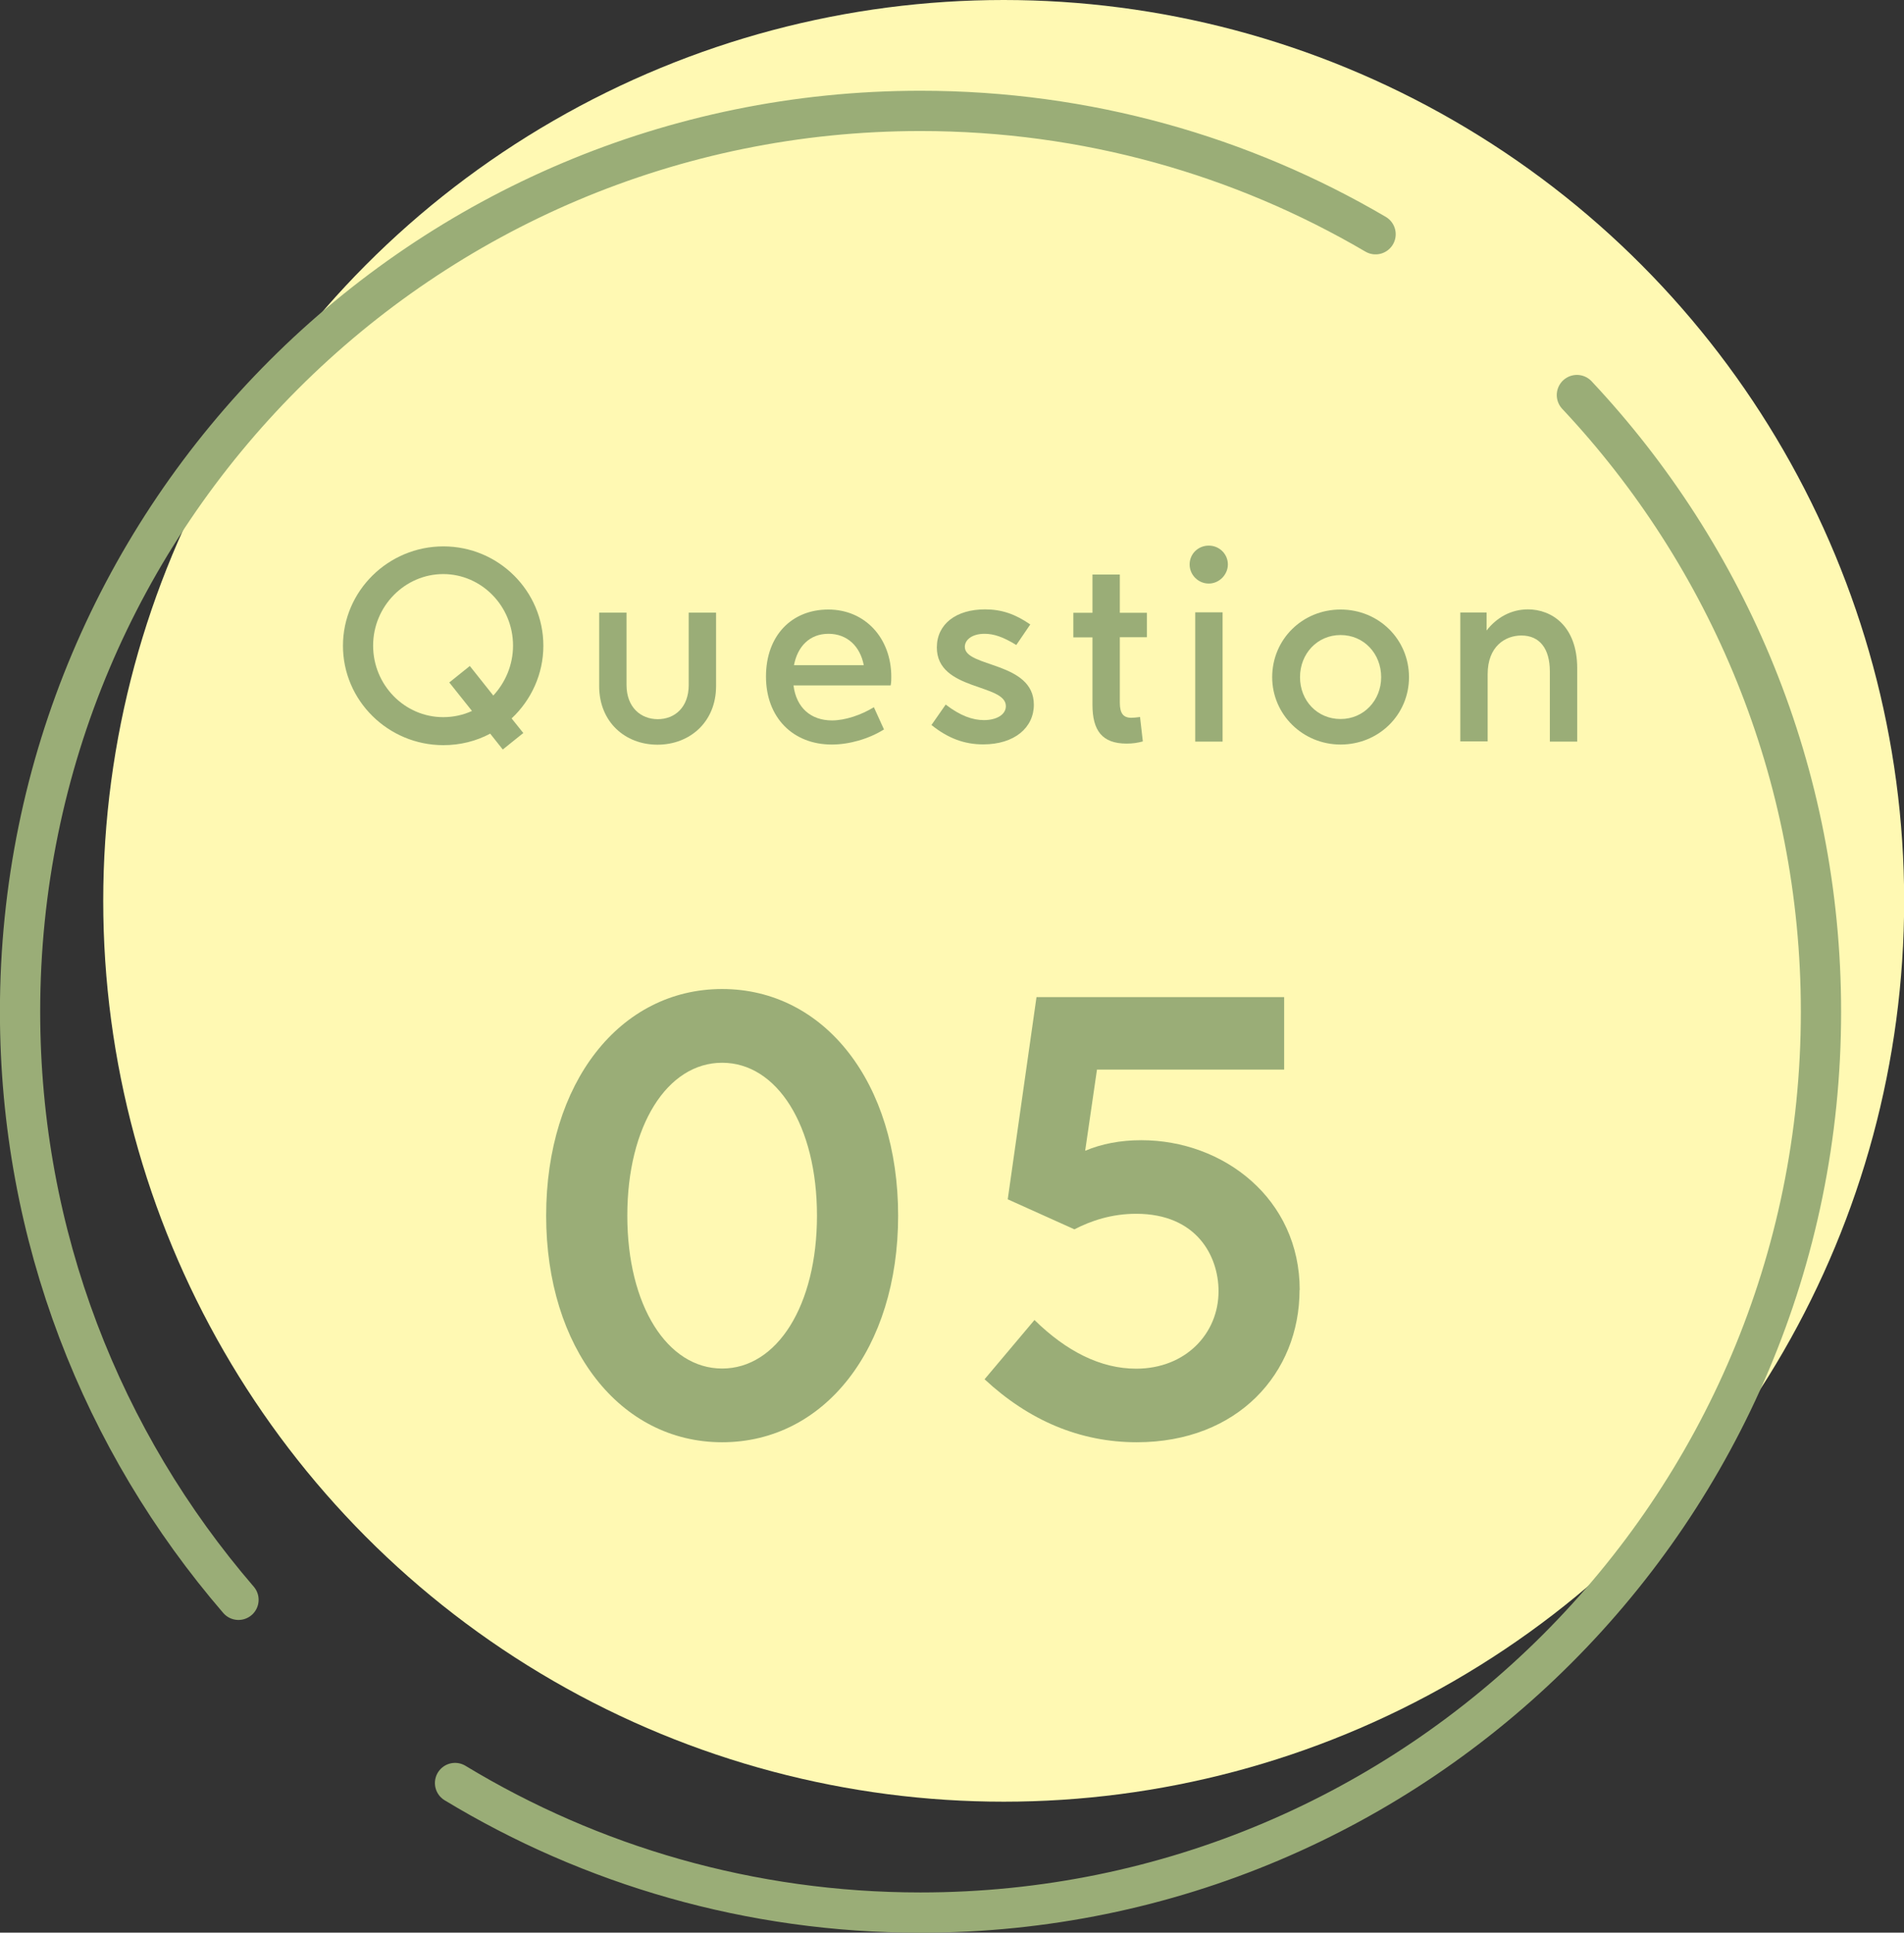
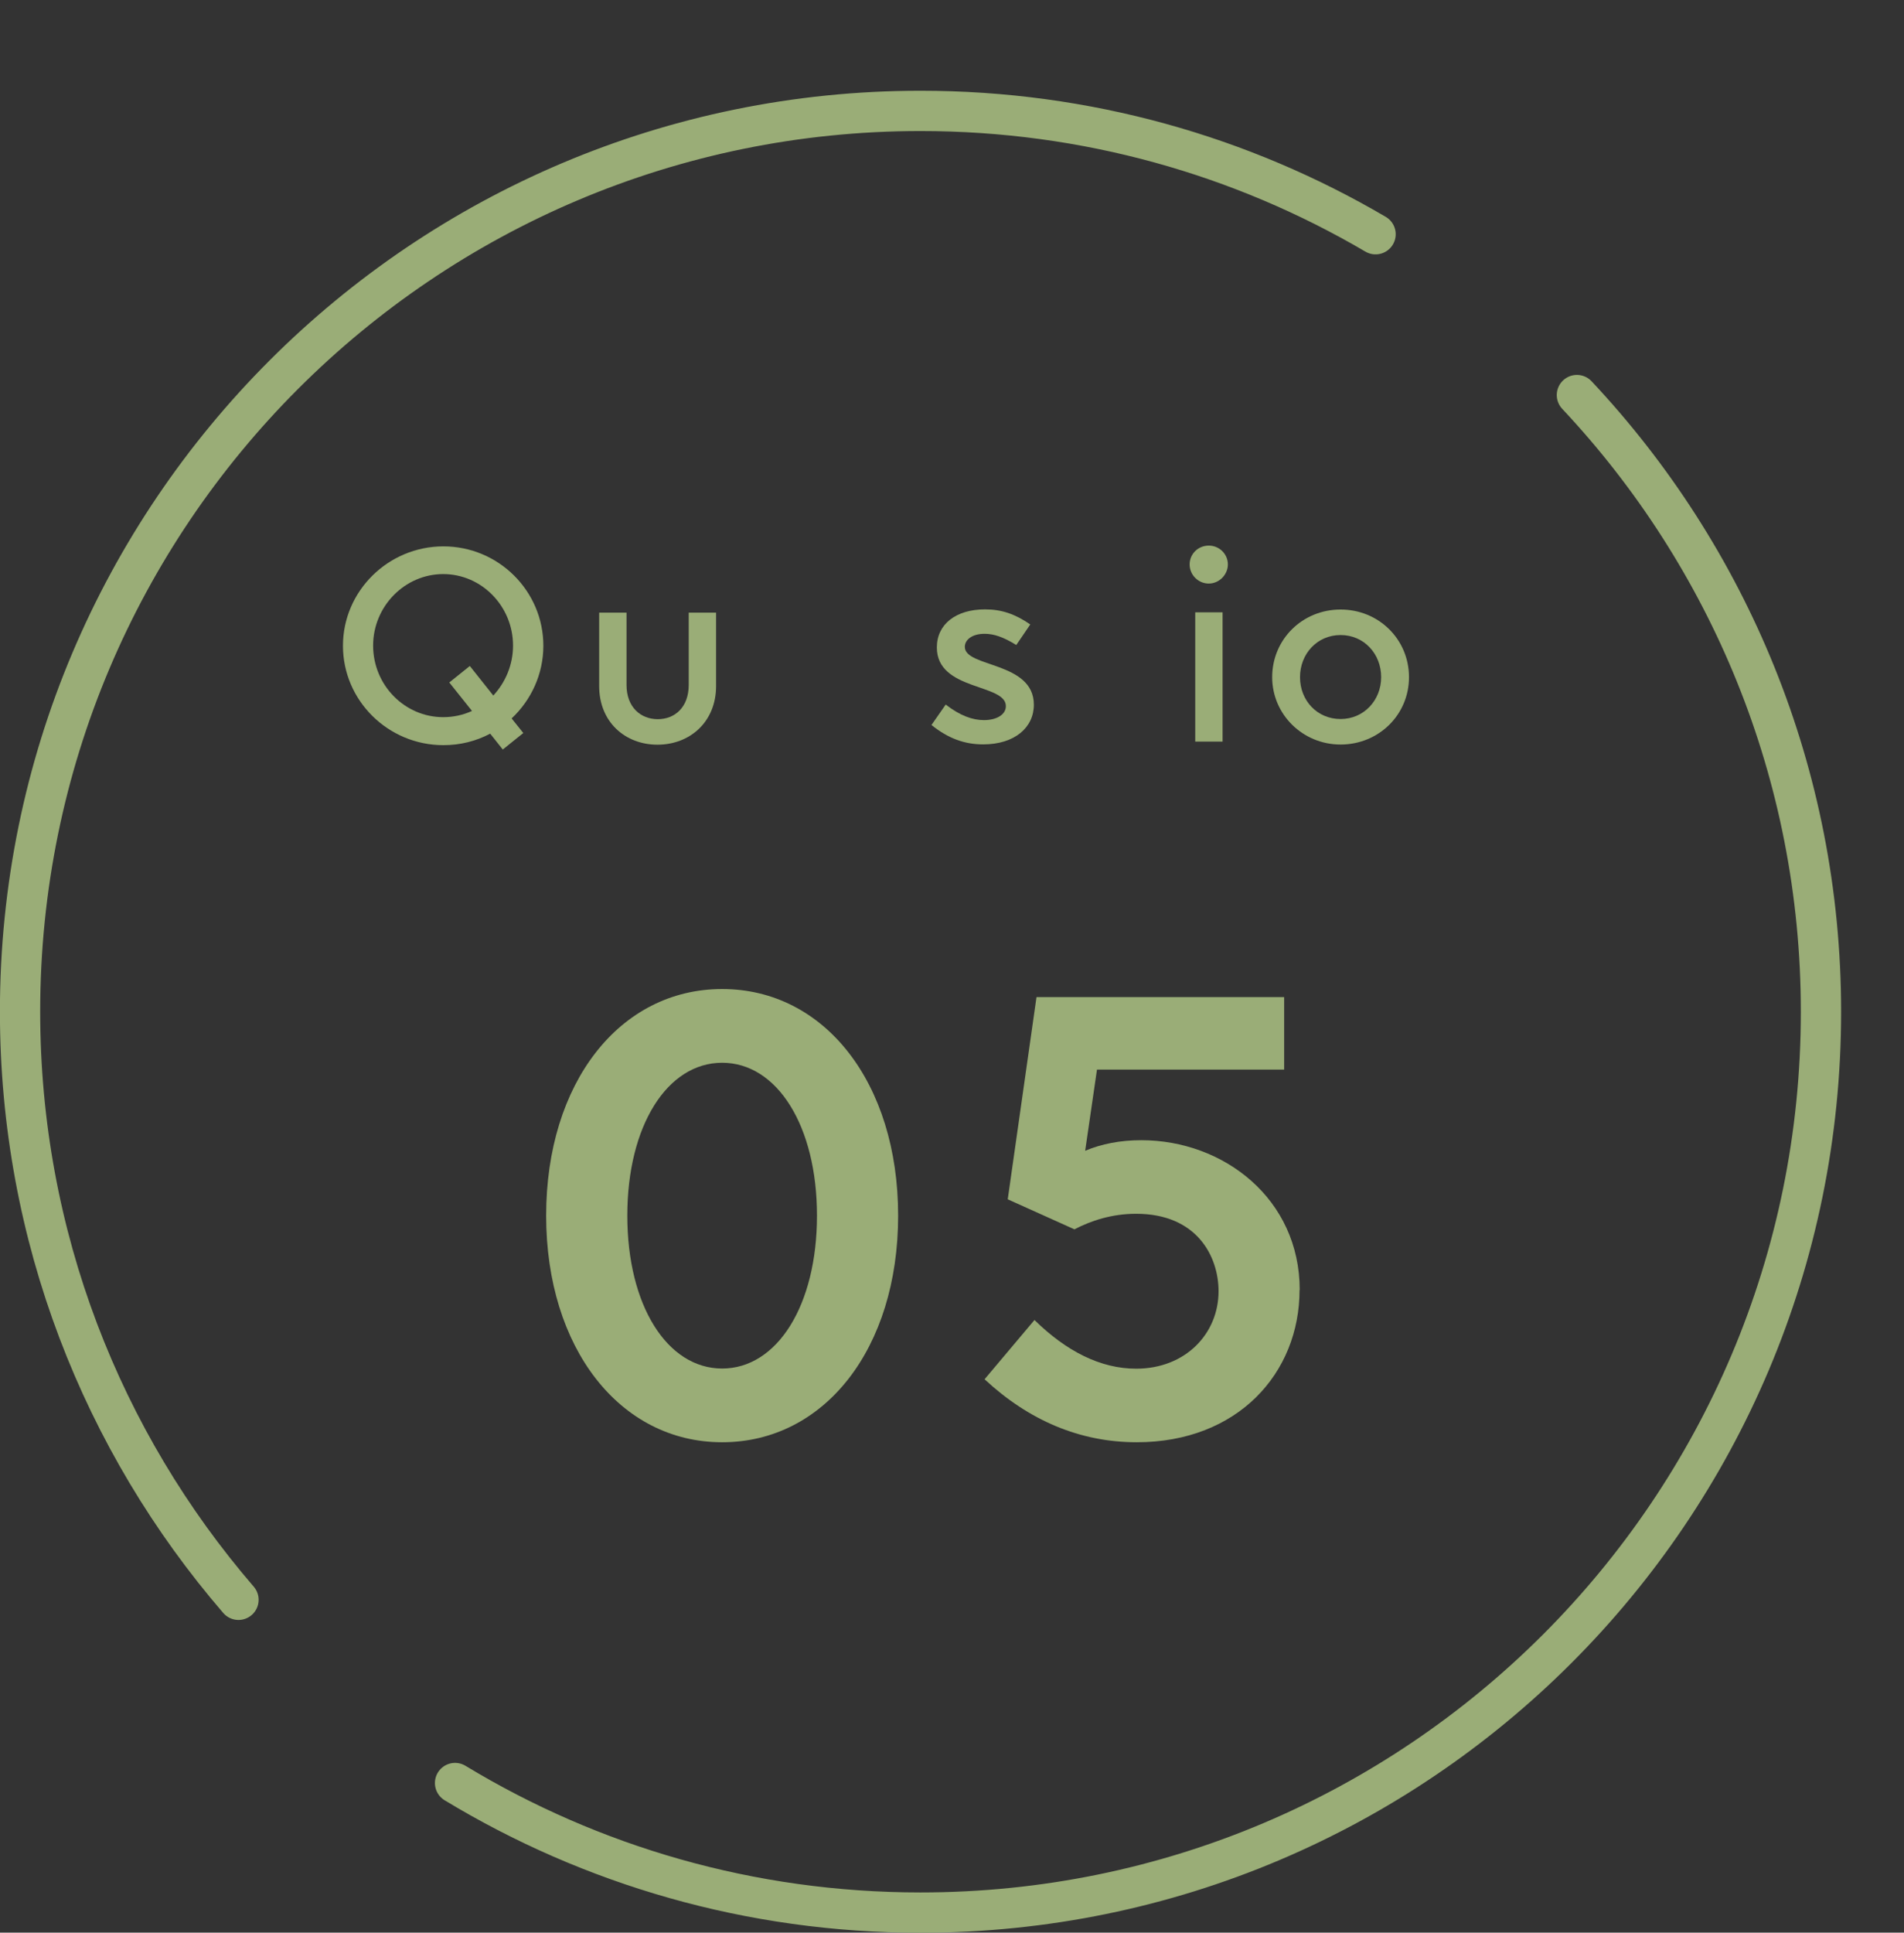
<svg xmlns="http://www.w3.org/2000/svg" id="_レイヤー_2" data-name="レイヤー 2" viewBox="0 0 122.47 124.26">
  <rect x="0" y="0" width="122.47" height="124.26" fill="#333333" stroke="none" />
  <defs>
    <style>
      .cls-1 {
        fill: none;
        stroke: #9aad77;
        stroke-linecap: round;
        stroke-linejoin: round;
        stroke-width: 2.59px;
      }

      .cls-2 {
        fill: #fff9b3;
      }

      .cls-2, .cls-3 {
        stroke-width: 0px;
      }

      .cls-3 {
        fill: #9aad77;
      }
    </style>
  </defs>
  <g id="_レイヤー_1-2" data-name="レイヤー 1">
    <g id="qa5q">
      <g>
-         <circle class="cls-2" cx="64.56" cy="57.92" r="57.92" />
        <path class="cls-1" d="M101.43,25.4c9.73,10.36,15.7,24.31,15.7,39.65,0,31.99-25.93,57.92-57.92,57.92-10.96,0-21.2-3.04-29.94-8.33" />
        <path class="cls-1" d="M15.34,102.86C6.59,92.71,1.29,79.5,1.29,65.04,1.29,33.06,27.22,7.13,59.21,7.13c10.68,0,20.68,2.89,29.27,7.93" />
      </g>
      <g>
        <path class="cls-3" d="M35.13,78.16c0-8.55,4.74-14.57,11.32-14.57s11.32,6.02,11.32,14.57-4.74,14.57-11.32,14.57-11.32-6.06-11.32-14.57ZM52.55,78.16c0-5.78-2.57-9.83-6.1-9.83s-6.1,4.05-6.1,9.83,2.57,9.83,6.1,9.83,6.1-4.05,6.1-9.83Z" />
        <path class="cls-3" d="M83.59,82.94c0,5.34-3.97,9.79-10.47,9.79-3.65,0-6.94-1.4-9.79-4.05l3.21-3.81c2.05,2.01,4.25,3.13,6.54,3.13,3.17,0,5.3-2.25,5.3-4.98,0-2.25-1.4-4.98-5.3-4.98-1.56,0-2.89.44-3.97,1l-4.29-1.93,1.85-13h15.93v4.66h-12.04l-.76,5.22c1.04-.44,2.25-.68,3.61-.68,5.3,0,10.19,3.77,10.19,9.63Z" />
      </g>
      <g>
        <path class="cls-3" d="M32.9,46.18l.76.95-1.32,1.06-.81-1.02c-.9.48-1.92.74-3.01.74-3.56,0-6.46-2.87-6.46-6.39s2.91-6.39,6.46-6.39,6.43,2.87,6.43,6.39c0,1.83-.79,3.5-2.04,4.67ZM30.36,45.71l-1.46-1.83,1.32-1.06,1.51,1.9c.77-.83,1.27-1.96,1.27-3.21,0-2.54-2.03-4.6-4.49-4.6s-4.51,2.06-4.51,4.6,2.03,4.6,4.51,4.6c.65,0,1.29-.14,1.85-.4Z" />
        <path class="cls-3" d="M38.54,44.11v-4.72h1.76v4.65c0,1.44.92,2.2,2.01,2.2s1.99-.76,1.99-2.2v-4.65h1.76v4.72c0,2.31-1.69,3.77-3.77,3.77s-3.75-1.46-3.75-3.77Z" />
-         <path class="cls-3" d="M57.31,44.07h-6.27c.18,1.43,1.11,2.25,2.48,2.25.84,0,1.88-.35,2.69-.85l.65,1.43c-1,.62-2.25.97-3.36.97-2.5,0-4.23-1.74-4.23-4.37s1.65-4.31,4.01-4.31,4.05,1.83,4.05,4.33c0,.16,0,.35-.04.55ZM51.07,42.77h4.49c-.23-1.21-1.06-2.02-2.27-2.02s-1.99.81-2.22,2.02Z" />
        <path class="cls-3" d="M59.91,46.62l.92-1.32c.93.72,1.73,1,2.46,1,.81,0,1.41-.35,1.41-.9,0-1.46-4.44-.97-4.44-3.77,0-1.5,1.23-2.45,3.1-2.45,1.07,0,1.94.3,2.91.97l-.9,1.32c-.86-.53-1.46-.72-2.04-.72-.81,0-1.27.39-1.27.84,0,1.34,4.44.93,4.44,3.72,0,1.46-1.23,2.55-3.26,2.55-1.18,0-2.24-.37-3.33-1.25Z" />
-         <path class="cls-3" d="M73.77,40.97h-1.74v4.21c0,.69.23.97.74.97.12,0,.35-.02.56-.05l.18,1.57c-.33.09-.65.14-1.04.14-1.58,0-2.2-.84-2.2-2.5v-4.33h-1.23v-1.58h1.23v-2.46h1.76v2.46h1.74v1.58Z" />
        <path class="cls-3" d="M76.52,36.29c0-.67.54-1.21,1.23-1.21s1.23.55,1.23,1.21-.56,1.23-1.23,1.23-1.23-.55-1.23-1.23ZM76.88,47.68v-8.31h1.76v8.31h-1.76Z" />
        <path class="cls-3" d="M81.83,43.54c0-2.43,1.94-4.35,4.4-4.35s4.4,1.92,4.4,4.35-1.96,4.33-4.4,4.33-4.4-1.94-4.4-4.33ZM88.84,43.54c0-1.51-1.11-2.71-2.61-2.71s-2.61,1.2-2.61,2.71,1.11,2.69,2.61,2.69,2.61-1.21,2.61-2.69Z" />
-         <path class="cls-3" d="M101.45,42.98v4.7h-1.76v-4.51c0-1.46-.65-2.31-1.83-2.31-1.04,0-2.17.7-2.17,2.48v4.33h-1.76v-8.29h1.69v1.16c.65-.84,1.58-1.36,2.66-1.36,1.53,0,3.17,1.07,3.17,3.79Z" />
      </g>
    </g>
  </g>
</svg>